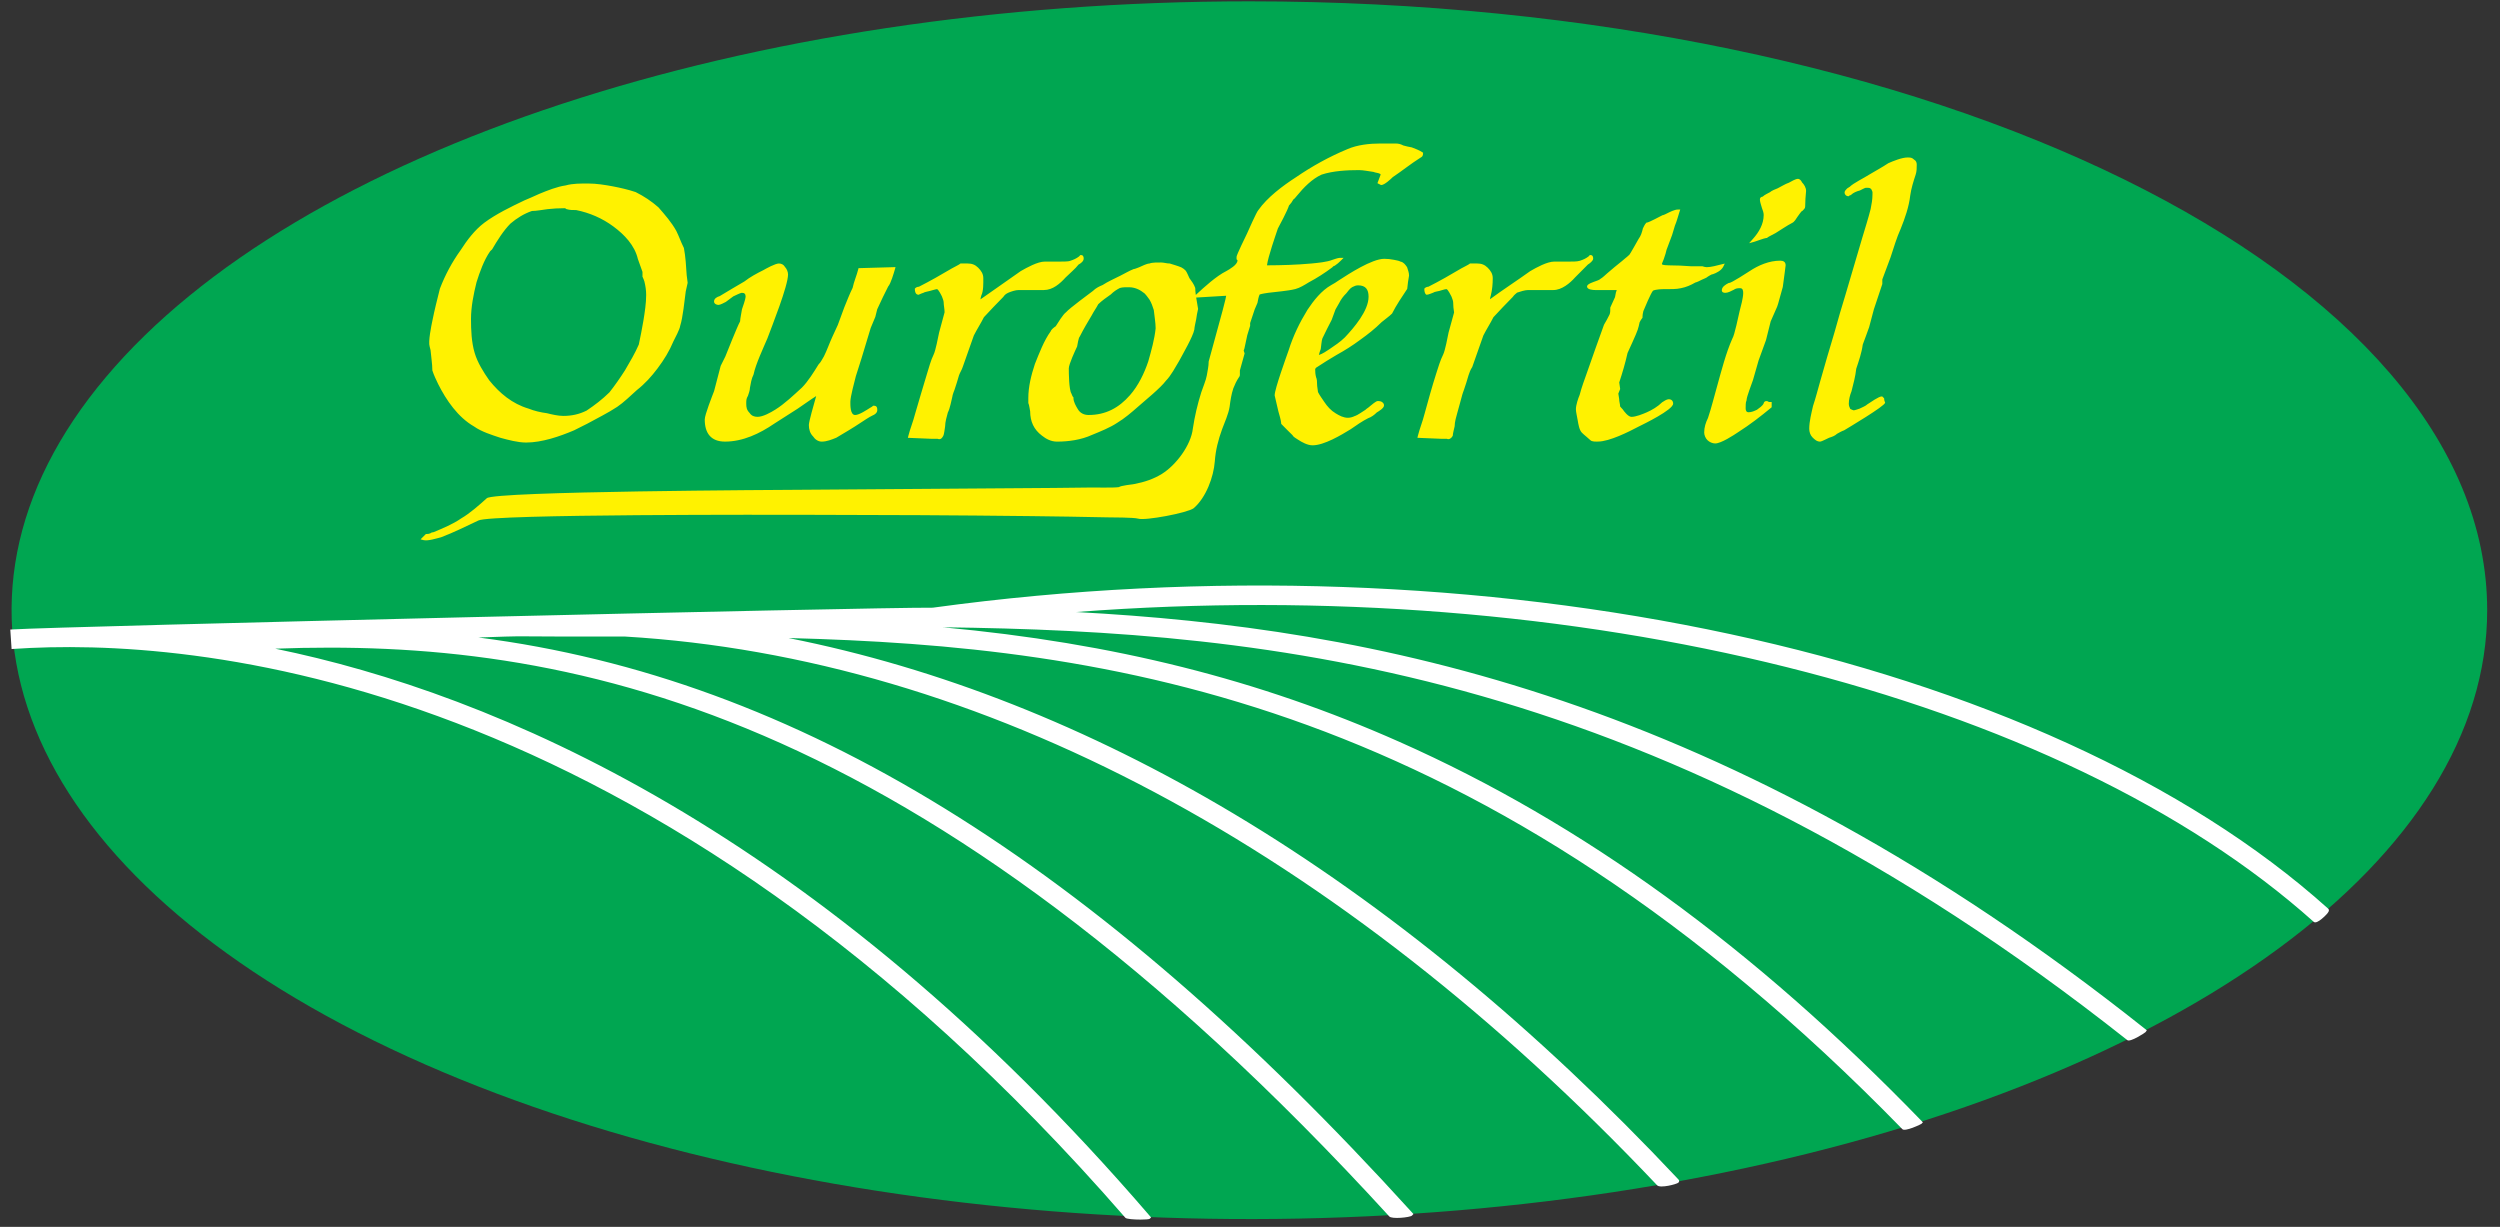
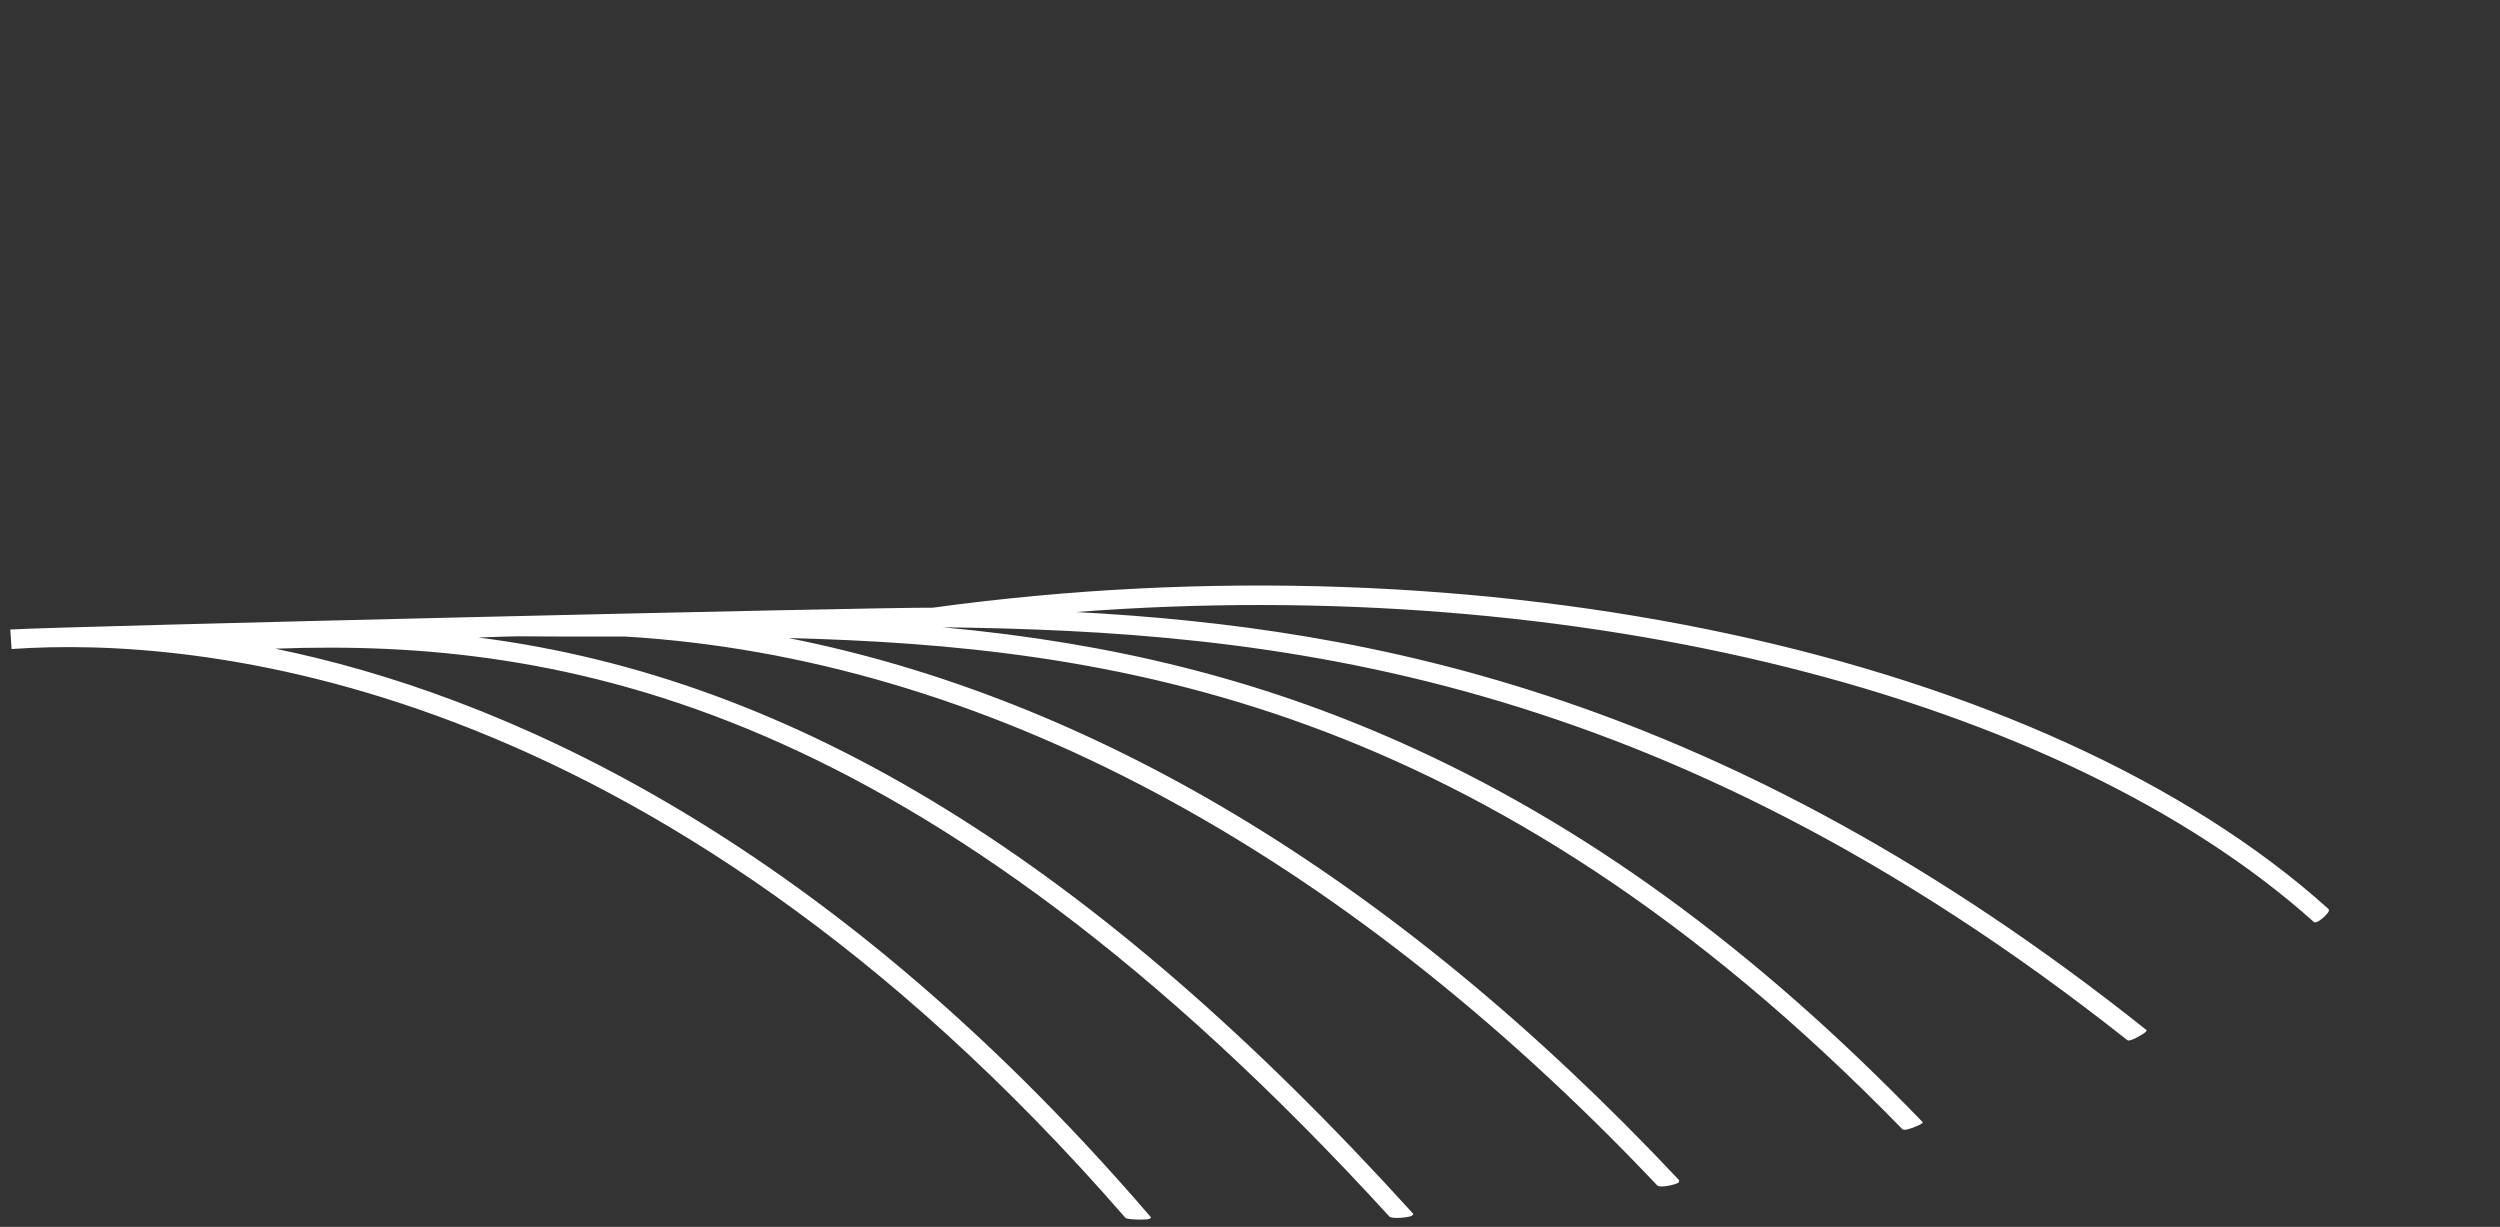
<svg xmlns="http://www.w3.org/2000/svg" width="216" height="106" viewBox="0 0 216 106" version="1.1" xml:space="preserve" style="fill-rule:evenodd;clip-rule:evenodd;stroke-linejoin:round;stroke-miterlimit:2;">
  <rect x="0" y="0" width="216" height="106" fill="#333333" stroke="none" />
  <g>
    <g>
-       <path d="M107.948,0.115c59.065,0 106.945,23.553 106.945,52.607c0,21.274 -26.054,40.457 -66.016,48.598c-39.963,8.146 -85.963,3.643 -116.553,-11.403c-30.584,-15.044 -39.733,-37.668 -23.179,-57.328c16.552,-19.655 55.548,-32.474 98.803,-32.474" style="fill:#00a651;" />
      <path d="M201.153,78.508c-24.559,-22.067 -73.009,-32.517 -120.567,-26.003c-5.146,-0.044 -75.651,1.618 -79.535,1.88l-0.162,0.011l0.113,1.681l0.162,-0.011c15.138,-1.027 54.804,1.704 96.07,49.152c0.093,0.107 0.75,0.155 1.306,0.155c0.397,0 0.743,-0.024 0.794,-0.069l0.124,-0.113l-0.106,-0.123c-28.762,-33.451 -56.74,-45.16 -75.574,-49.023c24.824,-0.918 55.636,4.621 96.259,49.058c0.224,0.245 1.78,0.086 1.959,-0.077l0.124,-0.136l-0.11,-0.12c-27.526,-30.339 -53.216,-46.175 -80.679,-49.691c1.639,-0.071 3.401,-0.102 3.423,-0.102c2.695,0.026 5.358,0.025 8.311,0.021l0.947,0c30.701,1.829 61.534,18.224 89.166,47.413c0.263,0.276 1.693,-0.095 1.837,-0.232c0.079,-0.074 0.084,-0.186 0.014,-0.261c-12.283,-13.079 -25.215,-23.717 -38.438,-31.616c-12.555,-7.5 -25.484,-12.6 -38.464,-15.176c27.613,0.727 59.962,5.229 96.239,42.435c0.223,0.231 1.584,-0.401 1.649,-0.464l0.122,-0.129l-0.112,-0.116c-14.554,-15.027 -29.309,-25.74 -45.107,-32.752c-12.129,-5.384 -24.715,-8.546 -39.462,-9.903c28.274,0.349 61.796,3.61 102.347,35.672c0.249,0.196 1.518,-0.625 1.575,-0.697l0.107,-0.155l-0.127,-0.101c-36.367,-28.906 -67.027,-34.677 -92.385,-36.037c43.199,-3.307 84.961,7.102 106.933,26.768c0.285,0.254 1.118,-0.659 1.126,-0.668c0.086,-0.096 0.288,-0.321 0.121,-0.471" style="fill:#fff;fill-rule:nonzero;" />
-       <path d="M103.317,25.484l0.033,-0.033c0.689,-0.641 1.752,-1.608 2.602,-2.028c0.27,-0.154 0.966,-0.541 0.966,-0.919c0,-0.01 0.006,-0.01 0.006,-0.02c-0.011,-0.017 -0.033,-0.022 -0.044,-0.038l-0.042,-0.043l0,-0.217c0,-0.159 0.802,-1.795 0.897,-1.992c0.123,-0.265 0.83,-1.886 0.984,-2.039c0.769,-1.099 2.117,-2.109 3.244,-2.836c1.386,-0.95 2.89,-1.784 4.44,-2.427c0.866,-0.382 1.927,-0.493 2.868,-0.493l1.285,0c0.281,0 0.451,0.047 0.69,0.17c0.234,0.069 0.461,0.117 0.728,0.164c0.276,0.101 0.658,0.25 0.908,0.415l0.069,0.042l0,0.079c0,0.186 -0.069,0.281 -0.233,0.361c-0.819,0.516 -1.589,1.142 -2.385,1.674c-0.17,0.17 -0.718,0.68 -0.983,0.68l-0.032,0l-0.308,-0.155l0.276,-0.739c0,-0.047 -0.021,-0.058 -0.079,-0.084c-0.155,-0.08 -0.362,-0.075 -0.537,-0.153c-0.376,-0.049 -0.886,-0.156 -1.248,-0.156c-1.036,0 -2.251,0.064 -3.234,0.388c-0.823,0.367 -1.556,1.122 -2.124,1.816c-0.091,0.091 -0.197,0.267 -0.319,0.335c-0.106,0.197 -0.223,0.361 -0.377,0.52c-0.106,0.388 -0.844,1.78 -0.961,1.987c-0.186,0.557 -0.85,2.443 -0.94,3.181c1.28,-0.005 2.57,-0.042 3.845,-0.159c0.53,-0.053 1.316,-0.117 1.817,-0.319c0.142,-0.043 0.466,-0.165 0.61,-0.165l0.345,0l-0.245,0.245c-0.158,0.159 -0.318,0.298 -0.504,0.42l-0.037,0.026l-0.043,0c-0.031,0.005 -0.117,0.095 -0.154,0.133c-0.652,0.488 -1.306,0.908 -2.023,1.29c-0.339,0.207 -0.78,0.484 -1.164,0.579c-0.674,0.17 -1.635,0.229 -2.34,0.324c-0.218,0.032 -0.521,0.075 -0.739,0.144c-0.085,0.132 -0.164,0.583 -0.186,0.7l0,0.016l-0.245,0.574l-0.393,1.179l0,0.239l-0.248,0.812l-0.245,1.142l-0.064,0.191l0.08,0.24l-0.409,1.47l0,0.383c0,0.095 -0.053,0.191 -0.106,0.244c-0.191,0.287 -0.34,0.611 -0.462,0.923c-0.17,0.516 -0.25,1.047 -0.318,1.583c-0.091,0.617 -0.431,1.35 -0.649,1.944c-0.334,0.919 -0.563,1.806 -0.632,2.783c-0.101,1.354 -0.764,3.134 -1.822,4.042c-0.53,0.408 -4.221,1.098 -4.8,0.903c-0.409,-0.112 -2.22,-0.102 -2.697,-0.112c-2.168,-0.048 -4.34,-0.08 -6.506,-0.106c-6.437,-0.075 -12.879,-0.107 -19.315,-0.113c-2.548,-0.004 -27.414,-0.073 -28.482,0.49c-1.04,0.488 -2.15,1.045 -3.239,1.454c-0.397,0.096 -1.12,0.34 -1.519,0.24l-0.243,-0.064l0.461,-0.462l0.058,0c0.117,0 0.219,-0.011 0.325,-0.059c0.073,-0.064 0.191,-0.095 0.287,-0.101c0.759,-0.318 1.694,-0.705 2.374,-1.184c0.753,-0.435 1.571,-1.162 2.22,-1.747c0.605,-0.606 25.246,-0.717 27.402,-0.732c6.16,-0.048 12.32,-0.086 18.482,-0.134c2.07,-0.016 4.146,-0.025 6.218,-0.058c0.536,-0.011 2.092,0.036 2.517,-0.037c0.122,-0.122 1.141,-0.234 1.349,-0.27c0.839,-0.161 1.645,-0.426 2.369,-0.877c1.21,-0.755 2.505,-2.469 2.666,-3.914c0.159,-1.062 0.404,-2.104 0.727,-3.129c0.128,-0.398 0.415,-1.061 0.477,-1.454c0.064,-0.371 0.161,-0.808 0.161,-1.179l0,-0.022l1.21,-4.429c0.058,-0.287 0.25,-0.897 0.303,-1.258l-2.591,0.154c0.053,0.345 0.117,0.691 0.159,0.95l0.005,0.033l-0.005,0.026c-0.07,0.281 -0.117,0.584 -0.159,0.871c-0.039,0.212 -0.155,0.674 -0.161,0.892c-0.126,0.627 -0.987,2.092 -1.306,2.697c-0.307,0.516 -0.722,1.292 -1.135,1.705c-0.495,0.66 -1.785,1.694 -2.429,2.263c-0.535,0.473 -1.167,1.014 -1.783,1.381c-0.632,0.424 -1.482,0.76 -2.188,1.05c-0.935,0.426 -2.008,0.58 -3.027,0.58c-0.488,0 -0.925,-0.218 -1.296,-0.516c-0.707,-0.53 -1.014,-1.226 -1.02,-2.103c-0.042,-0.185 -0.08,-0.541 -0.143,-0.674l-0.015,-0.031l0,-0.435c0,-1.005 0.253,-1.992 0.568,-2.948c0.36,-0.898 0.791,-2.039 1.363,-2.821c0.055,-0.17 0.298,-0.349 0.437,-0.44c0.164,-0.26 0.641,-1.042 0.891,-1.21c0.282,-0.336 2.077,-1.652 2.327,-1.844c0.228,-0.233 0.537,-0.387 0.833,-0.509c0.446,-0.293 1.052,-0.563 1.529,-0.803c0.384,-0.19 0.739,-0.409 1.137,-0.568l0.027,-0.011l0.026,0c0.058,0 0.362,-0.126 0.431,-0.148c0.26,-0.106 0.621,-0.313 0.903,-0.329c0.243,-0.101 0.744,-0.086 0.998,-0.086c0.244,0 0.478,0.086 0.721,0.086l0.022,0l0.022,0.006c0.329,0.105 0.647,0.19 0.982,0.328c0.149,0.075 0.245,0.154 0.361,0.265c0.112,0.112 0.265,0.521 0.34,0.665c0.186,0.255 0.398,0.536 0.499,0.839l0.006,0.021l0,0.027c0,0.159 0.021,0.356 0.047,0.568m-44.55,2.672c-0.027,0.281 -0.457,1.083 -0.574,1.316c-0.361,0.865 -0.818,1.609 -1.381,2.358c-0.526,0.7 -1.098,1.333 -1.784,1.87c-0.495,0.445 -1.158,1.089 -1.705,1.454c-0.765,0.51 -1.768,1.004 -2.587,1.455l-1.131,0.568c-1.248,0.532 -2.783,1.058 -4.152,1.058c-0.701,0 -1.535,-0.223 -2.214,-0.409c-0.755,-0.251 -1.636,-0.521 -2.279,-0.978c-1.391,-0.796 -2.407,-2.273 -3.107,-3.674c-0.18,-0.366 -0.361,-0.759 -0.489,-1.142l-0.009,-0.027l0,-0.021c0,-0.526 -0.112,-1.211 -0.156,-1.736l-0.078,-0.309c-0.139,-0.415 0.148,-1.811 0.239,-2.24c0.185,-0.93 0.413,-1.822 0.647,-2.757c0.451,-1.179 1.047,-2.294 1.785,-3.319c0.552,-0.861 1.216,-1.747 2.039,-2.368c0.998,-0.75 2.352,-1.407 3.483,-1.944l0.563,-0.24l0.722,-0.323c0.696,-0.287 1.53,-0.622 2.273,-0.727c0.616,-0.176 1.323,-0.165 1.961,-0.165c0.7,0 1.427,0.117 2.118,0.245c0.649,0.126 1.317,0.276 1.966,0.493c0.711,0.355 1.359,0.781 1.97,1.318c0.557,0.636 1.131,1.29 1.546,2.039c0.237,0.477 0.407,0.981 0.641,1.444l0.011,0.021l0.005,0.015c0.143,0.739 0.192,1.599 0.24,2.343l0.084,0.663l-0.165,0.739c-0.106,0.77 -0.244,2.247 -0.482,2.98m11.751,6.064c-0.546,0.346 -1.077,0.743 -1.613,1.099l-2.003,1.28c-1.258,0.86 -2.708,1.556 -4.259,1.556c-1.227,0 -1.753,-0.739 -1.753,-1.912c0,-0.409 0.658,-2.061 0.808,-2.454l0.568,-2.176l0.404,-0.813c0.111,-0.271 1.031,-2.603 1.274,-3.032c0.011,-0.287 0.122,-0.744 0.164,-1.052c0.064,-0.186 0.314,-0.887 0.314,-1.078c0,-0.24 -0.096,-0.34 -0.334,-0.34c-0.102,0 -0.579,0.239 -0.732,0.308l-0.649,0.483c-0.139,0.069 -0.479,0.255 -0.627,0.255c-0.181,0 -0.387,-0.096 -0.387,-0.302c0,-0.251 0.275,-0.399 0.488,-0.457c0.707,-0.441 1.434,-0.845 2.141,-1.27c0.483,-0.382 1.078,-0.7 1.625,-0.971c0.27,-0.155 1.04,-0.579 1.353,-0.579c0.218,0 0.415,0.106 0.521,0.298c0.154,0.164 0.266,0.424 0.266,0.647c0,1.003 -1.402,4.498 -1.78,5.518c-0.344,0.808 -1.024,2.262 -1.194,3.107l-0.005,0.016l-0.006,0.02c-0.175,0.34 -0.244,0.781 -0.308,1.142c0,0.212 -0.101,0.484 -0.17,0.685l-0.006,0.017l-0.011,0.015c-0.131,0.208 -0.131,0.409 -0.131,0.643c0,0.329 0.042,0.552 0.292,0.807c0.164,0.245 0.393,0.335 0.685,0.335c0.472,0 1.141,-0.377 1.53,-0.621c0.806,-0.5 1.608,-1.27 2.304,-1.906c0.521,-0.521 1.041,-1.36 1.423,-1.981l0.011,-0.017l0.01,-0.011c0.213,-0.212 0.303,-0.451 0.457,-0.69c0.261,-0.515 0.473,-1.137 0.723,-1.678l0.477,-1.036l0.563,-1.529c0.223,-0.541 0.457,-1.153 0.718,-1.678c0.106,-0.52 0.349,-1.063 0.482,-1.593l0.027,-0.106l3.197,-0.091l-0.054,0.191c-0.1,0.329 -0.345,1.216 -0.584,1.488c-0.154,0.318 -0.312,0.632 -0.466,0.939l-0.479,1.025l-0.164,0.658l-0.399,0.957l-0.802,2.65l-0.482,1.519c-0.112,0.456 -0.473,1.763 -0.473,2.209c0,0.281 -0.022,1.142 0.414,1.142c0.351,0 1.003,-0.441 1.301,-0.627c0.064,-0.033 0.154,-0.085 0.207,-0.133l0.042,-0.042l0.059,0c0.266,0 0.303,0.164 0.303,0.382c0,0.228 -0.223,0.393 -0.404,0.457c-0.34,0.164 -0.706,0.42 -1.025,0.626c-0.691,0.463 -1.385,0.866 -2.113,1.301c-0.398,0.159 -0.824,0.335 -1.259,0.335c-0.319,0 -0.59,-0.207 -0.749,-0.452c-0.265,-0.265 -0.362,-0.616 -0.362,-0.982c0,-0.302 0.426,-1.763 0.632,-2.501m11.094,-7.234c0,-0.302 -0.079,-0.61 -0.079,-0.864c0,-0.144 -0.106,-0.378 -0.149,-0.505c-0.037,-0.086 -0.313,-0.637 -0.43,-0.637c-0.106,0.005 -0.478,0.122 -0.599,0.153c-0.081,0.027 -0.468,0.101 -0.501,0.128l-0.025,0.02l-0.033,0.011c-0.121,0.043 -0.26,0.091 -0.377,0.15l-0.031,0.02l-0.038,0c-0.243,0 -0.307,-0.276 -0.307,-0.467l0,-0.057l0.042,-0.044c0.08,-0.079 0.201,-0.117 0.309,-0.122c0.965,-0.488 1.922,-1.035 2.856,-1.588c0.106,-0.063 0.632,-0.324 0.69,-0.382l0.043,-0.037l0.621,0c0.373,0 0.643,0.101 0.908,0.36c0.256,0.256 0.446,0.532 0.446,0.904c0,0.446 0.022,1.11 -0.17,1.497c-0.037,0.112 -0.058,0.223 -0.079,0.34c1.152,-0.822 2.326,-1.614 3.483,-2.443c0.527,-0.302 1.46,-0.823 2.082,-0.823l1.206,0c0.186,0 0.824,0.015 0.998,-0.069c0.297,-0.1 0.5,-0.186 0.749,-0.371c0.027,-0.027 0.047,-0.054 0.074,-0.08l0.043,-0.042l0.063,0c0.187,0 0.224,0.159 0.224,0.307c0,0.228 -0.26,0.415 -0.447,0.515c-0.244,0.335 -0.822,0.813 -1.114,1.111c-0.484,0.535 -1.111,1.087 -1.875,1.087l-2.172,0c-0.287,0 -0.644,0.123 -0.898,0.229c-0.197,0.096 -0.303,0.164 -0.446,0.372c-0.568,0.569 -1.12,1.158 -1.668,1.747c-0.265,0.532 -0.6,1.042 -0.87,1.578l-0.961,2.724c-0.08,0.25 -0.234,0.473 -0.32,0.716c-0.117,0.42 -0.249,0.835 -0.387,1.248c-0.042,0.117 -0.148,0.368 -0.17,0.484l0,0.032c-0.111,0.44 -0.212,1.072 -0.409,1.454c-0.09,0.331 -0.234,0.819 -0.234,1.191c-0.037,0.174 -0.073,0.68 -0.174,0.849c-0.107,0.202 -0.256,0.325 -0.479,0.228l-0.541,0l-2.024,-0.084l0.043,-0.176c0.159,-0.632 0.414,-1.237 0.569,-1.853c0.344,-1.169 0.683,-2.337 1.04,-3.505c0.153,-0.494 0.34,-1.194 0.573,-1.657c0.176,-0.35 0.382,-1.492 0.473,-1.902l0.472,-1.747Zm32.093,5.593c0.085,0.18 0.09,0.413 0.09,0.611c0,0.244 0.069,0.482 0.08,0.685c0.137,0.276 0.366,0.583 0.536,0.839c0.272,0.409 0.574,0.749 0.999,1.003c0.329,0.197 0.658,0.378 1.051,0.378c0.191,0 0.404,-0.059 0.579,-0.144l0.026,-0.016l0.022,0c0.153,-0.037 0.743,-0.435 0.881,-0.525c0.117,-0.117 0.271,-0.192 0.414,-0.33c0.128,-0.096 0.494,-0.43 0.649,-0.43c0.143,0 0.312,0.011 0.424,0.122c0.091,0.096 0.122,0.128 0.122,0.265c0,0.223 -0.44,0.49 -0.621,0.596c-0.218,0.217 -0.468,0.403 -0.749,0.499c-0.499,0.249 -1.051,0.632 -1.513,0.955c-0.823,0.505 -2.294,1.387 -3.288,1.387c-0.44,0 -0.924,-0.266 -1.284,-0.505c-0.123,-0.085 -0.378,-0.213 -0.446,-0.366c-0.155,-0.154 -0.309,-0.303 -0.463,-0.457c-0.159,-0.159 -0.319,-0.323 -0.478,-0.484l-0.042,-0.042l0,-0.059c-0.006,-0.212 -0.175,-0.791 -0.24,-1.008l-0.323,-1.386l0,-0.016c0,-0.552 1.009,-3.314 1.211,-3.898c0.388,-1.237 0.945,-2.384 1.625,-3.49c0.53,-0.796 1.206,-1.661 2.059,-2.139c0.214,-0.107 0.437,-0.26 0.633,-0.393c0.866,-0.563 2.874,-1.87 3.936,-1.87c0.287,0 0.546,0.026 0.838,0.085c0.149,0.038 0.43,0.069 0.58,0.16c0.239,0.031 0.424,0.276 0.546,0.461l0.011,0.016l0.005,0.016c0.07,0.201 0.17,0.483 0.165,0.717c-0.07,0.361 -0.117,0.749 -0.154,1.116l-0.005,0.031l-0.022,0.032c-0.418,0.632 -0.934,1.392 -1.274,2.072l-0.01,0.021l-0.017,0.015c-0.239,0.24 -0.627,0.51 -0.886,0.728c-0.58,0.579 -1.201,1.063 -1.859,1.534c-0.648,0.484 -1.323,0.909 -2.024,1.296c-0.569,0.336 -1.131,0.676 -1.694,1.053c-0.064,0.025 -0.159,0.122 -0.165,0.19c0,0.234 0.016,0.441 0.075,0.675m17.371,-7.298c-0.133,0.128 -0.234,0.17 -0.377,0.378c-0.568,0.569 -1.12,1.158 -1.668,1.747c-0.265,0.532 -0.6,1.042 -0.87,1.578l-0.967,2.746l-0.011,0.009c-0.144,0.219 -0.223,0.448 -0.303,0.685c-0.122,0.42 -0.248,0.835 -0.393,1.248c-0.036,0.117 -0.142,0.368 -0.164,0.484l0,0.015l-0.006,0.017c-0.117,0.489 -0.276,0.961 -0.398,1.45c-0.095,0.329 -0.239,0.823 -0.239,1.195c-0.037,0.18 -0.154,0.611 -0.159,0.775l0,0.031l-0.017,0.033c-0.084,0.17 -0.312,0.35 -0.498,0.238l-0.521,0l-2.023,-0.084l0.042,-0.176c0.16,-0.632 0.409,-1.237 0.563,-1.847c0.319,-1.175 0.648,-2.353 1.015,-3.511c0.165,-0.515 0.361,-1.179 0.605,-1.657c0.175,-0.35 0.382,-1.492 0.468,-1.902l0.477,-1.736c-0.047,-0.292 -0.079,-0.584 -0.079,-0.875c0,-0.144 -0.107,-0.378 -0.149,-0.505c-0.042,-0.086 -0.318,-0.637 -0.43,-0.637c-0.144,0 -0.457,0.117 -0.605,0.153c-0.063,0.017 -0.462,0.09 -0.495,0.128l-0.026,0.02l-0.032,0.011c-0.127,0.043 -0.404,0.17 -0.525,0.17l-0.064,0l-0.043,-0.042c-0.095,-0.101 -0.121,-0.298 -0.121,-0.425l0,-0.057l0.042,-0.044c0.075,-0.073 0.201,-0.117 0.307,-0.122c0.967,-0.488 1.923,-1.035 2.852,-1.588c0.106,-0.063 0.638,-0.324 0.696,-0.382l0.042,-0.037l0.622,0c0.372,0 0.643,0.101 0.908,0.36c0.256,0.256 0.441,0.532 0.441,0.904c0,0.494 -0.043,1.004 -0.165,1.492c-0.037,0.111 -0.058,0.223 -0.075,0.334c1.148,-0.844 2.317,-1.597 3.479,-2.432c0.521,-0.302 1.455,-0.823 2.082,-0.823l1.206,0c0.281,0 0.727,0.015 0.997,-0.069c0.298,-0.1 0.501,-0.186 0.749,-0.371c0.028,-0.027 0.048,-0.054 0.075,-0.08l0.042,-0.042l0.065,0c0.186,0 0.222,0.159 0.222,0.307c0,0.197 -0.318,0.426 -0.456,0.51c-0.361,0.367 -0.739,0.743 -1.11,1.116c-0.446,0.504 -1.158,1.087 -1.869,1.087l-2.173,0c-0.286,0 -0.685,0.128 -0.966,0.223m12.517,-2.505l0,0.053c0.047,0.084 0.499,0.095 0.579,0.095c0.647,0 1.29,0.031 1.933,0.08l0.982,0l0.022,0.006c0.1,0.037 0.25,0.073 0.356,0.073c0.356,0 0.902,-0.148 1.253,-0.239l0.302,-0.073l-0.137,0.281c-0.159,0.312 -0.574,0.53 -0.888,0.637l-0.026,0.005l-0.022,0c-0.073,0.005 -0.329,0.169 -0.387,0.202c-0.106,0.112 -0.362,0.191 -0.51,0.265c-0.122,0.059 -0.415,0.218 -0.579,0.25c-0.382,0.223 -0.791,0.399 -1.221,0.483c-0.409,0.101 -0.972,0.086 -1.396,0.086c-0.277,0 -0.771,0.01 -1.036,0.132c-0.207,0.261 -0.718,1.492 -0.833,1.768c-0.044,0.159 -0.075,0.362 -0.075,0.526l0,0.059l-0.043,0.042c-0.069,0.075 -0.16,0.25 -0.207,0.345c-0.043,0.212 -0.096,0.441 -0.165,0.643c-0.09,0.308 -0.802,1.832 -0.875,2.002c-0.192,0.86 -0.442,1.71 -0.718,2.543l0.08,0.568l-0.159,0.399l0.073,0.467c0,0.229 0.086,0.458 0.08,0.638c0.017,0.037 0.171,0.191 0.218,0.245c0.139,0.201 0.484,0.658 0.766,0.658c0.376,0 0.966,-0.239 1.312,-0.388c0.46,-0.202 0.955,-0.493 1.337,-0.871c0.133,-0.09 0.398,-0.265 0.563,-0.265c0.245,0 0.387,0.143 0.387,0.382c0,0.537 -2.57,1.779 -2.967,1.975c-0.855,0.452 -2.54,1.301 -3.522,1.301c-0.197,0 -0.52,0.027 -0.664,-0.122c-0.218,-0.212 -0.494,-0.408 -0.728,-0.642c-0.228,-0.228 -0.307,-0.727 -0.36,-1.047c-0.038,-0.265 -0.16,-0.732 -0.16,-0.981c0,-0.362 0.191,-0.93 0.325,-1.243c0.164,-0.654 0.435,-1.359 0.658,-1.997c0.467,-1.349 0.95,-2.693 1.445,-4.063c0.174,-0.286 0.329,-0.578 0.477,-0.876c0.075,-0.144 0.064,-0.415 0.064,-0.579l0,-0.026l0.409,-0.899l0.079,-0.402l0.069,-0.203c-0.005,-0.005 -0.005,-0.011 -0.011,-0.011l-1.847,0c-0.186,0 -0.707,-0.031 -0.707,-0.307c0,-0.228 0.559,-0.382 0.744,-0.457c0.117,-0.036 0.334,-0.117 0.425,-0.207l0.016,-0.016l0.021,-0.01c0.117,-0.059 0.425,-0.346 0.531,-0.441c0.425,-0.367 0.85,-0.722 1.28,-1.062c0.186,-0.18 0.403,-0.319 0.563,-0.478l0.042,-0.042l-0.004,0.02c0.116,-0.1 0.716,-1.215 0.833,-1.407c0.212,-0.287 0.292,-0.574 0.377,-0.914l0,-0.015l0.01,-0.011c0.07,-0.138 0.159,-0.334 0.265,-0.44l0.044,-0.043l0.048,0c0.212,-0.043 1.089,-0.516 1.312,-0.627l0.031,-0.015l0.031,0c0.064,-0.006 0.277,-0.117 0.34,-0.15c0.266,-0.128 0.648,-0.334 0.951,-0.334l0.196,0l-0.064,0.191c-0.137,0.419 -0.223,0.792 -0.398,1.206l-0.243,0.807l-0.479,1.275l-0.084,0.329l-0.16,0.488l-0.154,0.378Zm8.789,12.071c0.016,-0.111 0.112,-0.197 0.223,-0.197c0.117,0 0.153,0.022 0.223,0.08l0.245,0l0,0.457l-0.053,0.042c-0.898,0.744 -1.838,1.471 -2.825,2.098c-0.42,0.281 -1.488,0.987 -2.008,0.987c-0.229,0 -0.5,-0.121 -0.664,-0.287c-0.164,-0.159 -0.281,-0.429 -0.281,-0.664c0,-0.44 0.137,-0.869 0.329,-1.253c0.307,-0.914 0.535,-1.869 0.802,-2.798c0.356,-1.275 0.753,-2.83 1.301,-4.058c0.196,-0.292 0.53,-1.975 0.627,-2.368c0.106,-0.393 0.312,-1.163 0.312,-1.567c0,-0.186 -0.025,-0.419 -0.254,-0.419c-0.234,0 -0.361,0 -0.579,0.144c-0.203,0.1 -0.478,0.254 -0.707,0.254c-0.148,0 -0.307,-0.037 -0.307,-0.223c0,-0.298 0.334,-0.494 0.563,-0.611l0.031,-0.016l0.032,0c0.207,0 1.556,-0.886 1.769,-1.02c0.781,-0.52 1.704,-0.908 2.65,-0.908c0.265,0 0.468,0.095 0.468,0.404l-0.081,0.643l-0.164,1.226l-0.404,1.449l-0.085,0.256l-0.558,1.27l-0.404,1.614l-0.641,1.763l-0.484,1.689c-0.095,0.292 -0.553,1.46 -0.553,1.721l0,0.031l-0.015,0.033c-0.069,0.137 -0.065,0.493 -0.065,0.658c0,0.181 0.055,0.34 0.256,0.34c0.254,0 0.504,-0.112 0.722,-0.218c0.175,-0.133 0.499,-0.34 0.579,-0.552m-0.086,-17.86c0.15,-0.154 0.49,-0.303 0.627,-0.382c0.15,-0.139 0.49,-0.267 0.665,-0.336c0.302,-0.148 0.663,-0.382 0.967,-0.482c0.201,-0.101 0.568,-0.335 0.785,-0.335c0.17,0 0.287,0.159 0.355,0.303c0.187,0.191 0.351,0.457 0.351,0.739c-0.042,0.445 -0.079,0.908 -0.079,1.354c0,0.142 -0.111,0.248 -0.208,0.34l-0.042,0.041l-0.022,-0.005c-0.068,0.042 -0.34,0.43 -0.396,0.51c-0.128,0.186 -0.245,0.42 -0.458,0.526c-0.451,0.229 -0.993,0.61 -1.439,0.881c-0.101,0.059 -0.638,0.324 -0.691,0.378l-0.042,0.042l-0.059,0c-0.197,0.021 -0.774,0.249 -1.008,0.318l-0.479,0.134l0.329,-0.373c0.516,-0.574 0.93,-1.274 0.93,-2.071c0,-0.197 -0.08,-0.409 -0.153,-0.604c-0.044,-0.161 -0.171,-0.538 -0.171,-0.68l0,-0.081c0,-0.133 0.118,-0.201 0.238,-0.217m7.569,18.343c0.084,0.042 0.245,0.122 0.293,0.122c0.095,0 0.408,-0.117 0.503,-0.144c0.191,-0.101 0.531,-0.223 0.68,-0.376l0.011,-0.012l0.015,-0.005c0.214,-0.137 0.961,-0.663 1.201,-0.663l0.058,0l0.042,0.042c0.028,0.027 0.053,0.053 0.081,0.08l0.042,0.042l0,0.058c0,0.081 0.032,0.187 0.063,0.256l0.017,0.031l0,0.033c0,0.282 -3.245,2.204 -3.521,2.374l-0.017,0.009l-0.014,0.006c-0.192,0.064 -0.426,0.197 -0.601,0.297c-0.187,0.181 -0.441,0.266 -0.68,0.34c-0.132,0.059 -0.664,0.335 -0.77,0.335c-0.292,0 -0.478,-0.176 -0.668,-0.366c-0.192,-0.191 -0.282,-0.473 -0.282,-0.744c0,-0.637 0.185,-1.339 0.329,-1.975c0.234,-0.696 0.419,-1.434 0.621,-2.141c0.399,-1.402 0.802,-2.804 1.226,-4.196l0.479,-1.688l0.483,-1.608l1.445,-4.898c0.243,-0.817 0.515,-1.662 0.722,-2.479c0.084,-0.426 0.159,-0.824 0.159,-1.259l0,-0.218c-0.026,-0.069 -0.084,-0.228 -0.128,-0.276l-0.031,0l-0.042,-0.042c-0.044,-0.049 -0.32,-0.043 -0.378,-0.043c-0.074,0.005 -0.424,0.191 -0.499,0.228l-0.032,0.011c-0.233,0.058 -0.562,0.191 -0.732,0.367l-0.044,0.037l-0.058,0c-0.015,0.005 -0.048,0.031 -0.059,0.042l-0.042,0.042l-0.064,0c-0.159,0 -0.302,-0.148 -0.302,-0.307c0,-0.144 0.112,-0.25 0.223,-0.362l0.229,-0.148c0.307,-0.309 1.29,-0.791 1.705,-1.062c0.524,-0.314 1.098,-0.621 1.624,-0.972c0.441,-0.192 1.173,-0.493 1.663,-0.493c0.26,0 0.382,0.009 0.568,0.19c0.169,0.095 0.223,0.25 0.223,0.435c0,0.287 0,0.574 -0.091,0.851c-0.196,0.594 -0.387,1.205 -0.472,1.815c-0.107,0.961 -0.456,1.96 -0.818,2.858c-0.367,0.813 -0.6,1.635 -0.881,2.48l-0.712,1.907l0,0.398l-0.728,2.182l-0.409,1.54c-0.186,0.499 -0.356,1.015 -0.552,1.508c-0.091,0.702 -0.34,1.418 -0.563,2.087c-0.074,0.67 -0.239,1.281 -0.409,1.949c-0.133,0.33 -0.234,0.717 -0.234,1.073c0,0.176 0.053,0.304 0.128,0.452m-104.672,-5.561c0.137,-0.69 0.287,-1.365 0.398,-2.065c0.117,-0.718 0.238,-1.503 0.238,-2.226c0,-0.403 -0.059,-0.78 -0.154,-1.163c-0.042,-0.121 -0.089,-0.26 -0.148,-0.377l-0.016,-0.025l0,-0.421l-0.398,-1.114c-0.276,-1.184 -1.168,-2.109 -2.115,-2.81c-0.961,-0.712 -2.059,-1.185 -3.217,-1.418c-0.287,0 -0.563,0.005 -0.839,-0.085l-0.032,-0.011l-0.027,-0.027c-0.042,-0.042 -0.084,-0.037 -0.137,-0.037c-0.484,0 -0.952,0.027 -1.429,0.08c-0.409,0.048 -0.956,0.159 -1.359,0.159c-0.686,0.234 -1.307,0.622 -1.855,1.089c-0.599,0.6 -1.151,1.482 -1.577,2.216l-0.011,0.014l-0.164,0.159c-0.53,0.749 -0.908,1.817 -1.179,2.682c-0.254,1.02 -0.477,2.126 -0.477,3.177c0,0.955 0.042,2.013 0.318,2.931c0.25,0.84 0.76,1.651 1.259,2.364c0.897,1.115 1.991,2.028 3.393,2.442c0.494,0.197 1.046,0.33 1.588,0.398c0.425,0.107 0.972,0.234 1.413,0.234c0.732,0 1.365,-0.138 2.012,-0.457c0.729,-0.488 1.354,-0.967 1.977,-1.577c0.482,-0.611 0.928,-1.254 1.348,-1.912c0.413,-0.707 0.865,-1.465 1.19,-2.22m44.497,-2.978c-0.112,-0.335 -0.191,-0.601 -0.377,-0.909c-0.1,-0.133 -0.367,-0.526 -0.51,-0.595l-0.011,-0.009l-0.016,-0.006c-0.323,-0.267 -0.769,-0.451 -1.195,-0.451c-0.265,0 -0.578,-0.017 -0.822,0.062c-0.293,0.15 -0.526,0.303 -0.781,0.554c-0.339,0.237 -0.785,0.551 -1.089,0.849c-0.159,0.313 -0.382,0.611 -0.557,0.95c-0.356,0.595 -0.727,1.221 -1.036,1.837l-0.011,0.022l-0.015,0.016c-0.08,0.095 -0.181,0.68 -0.202,0.808l-0.006,0.02l-0.006,0.016c-0.153,0.324 -0.71,1.524 -0.71,1.87c0,0.382 0.01,1.853 0.228,2.182c0.031,0.069 0.084,0.234 0.132,0.281l0.043,0.044l0,0.064c0,0.329 0.218,0.694 0.382,0.965c0.198,0.336 0.538,0.495 0.92,0.495c1.476,0 2.618,-0.611 3.583,-1.716c0.718,-0.818 1.239,-1.9 1.579,-2.92c0.259,-0.914 0.541,-1.913 0.636,-2.852c0,-0.473 -0.111,-1.089 -0.159,-1.577m14.264,3.881c0.309,-0.095 0.685,-0.351 0.899,-0.494c0.466,-0.314 0.944,-0.632 1.343,-1.025c0.78,-0.828 2.05,-2.298 2.05,-3.515c0,-0.627 -0.25,-0.983 -0.903,-0.983c-0.197,0 -0.325,0.064 -0.5,0.149c-0.185,0.096 -0.382,0.351 -0.519,0.536c-0.267,0.261 -0.452,0.515 -0.622,0.85l-0.314,0.547l-0.329,0.898c-0.292,0.535 -0.531,1.061 -0.802,1.604c-0.069,0.137 -0.111,0.738 -0.143,0.923l-0.005,0.022l-0.011,0.016c-0.064,0.132 -0.095,0.302 -0.144,0.472" style="fill:#fff200;" />
    </g>
  </g>
</svg>